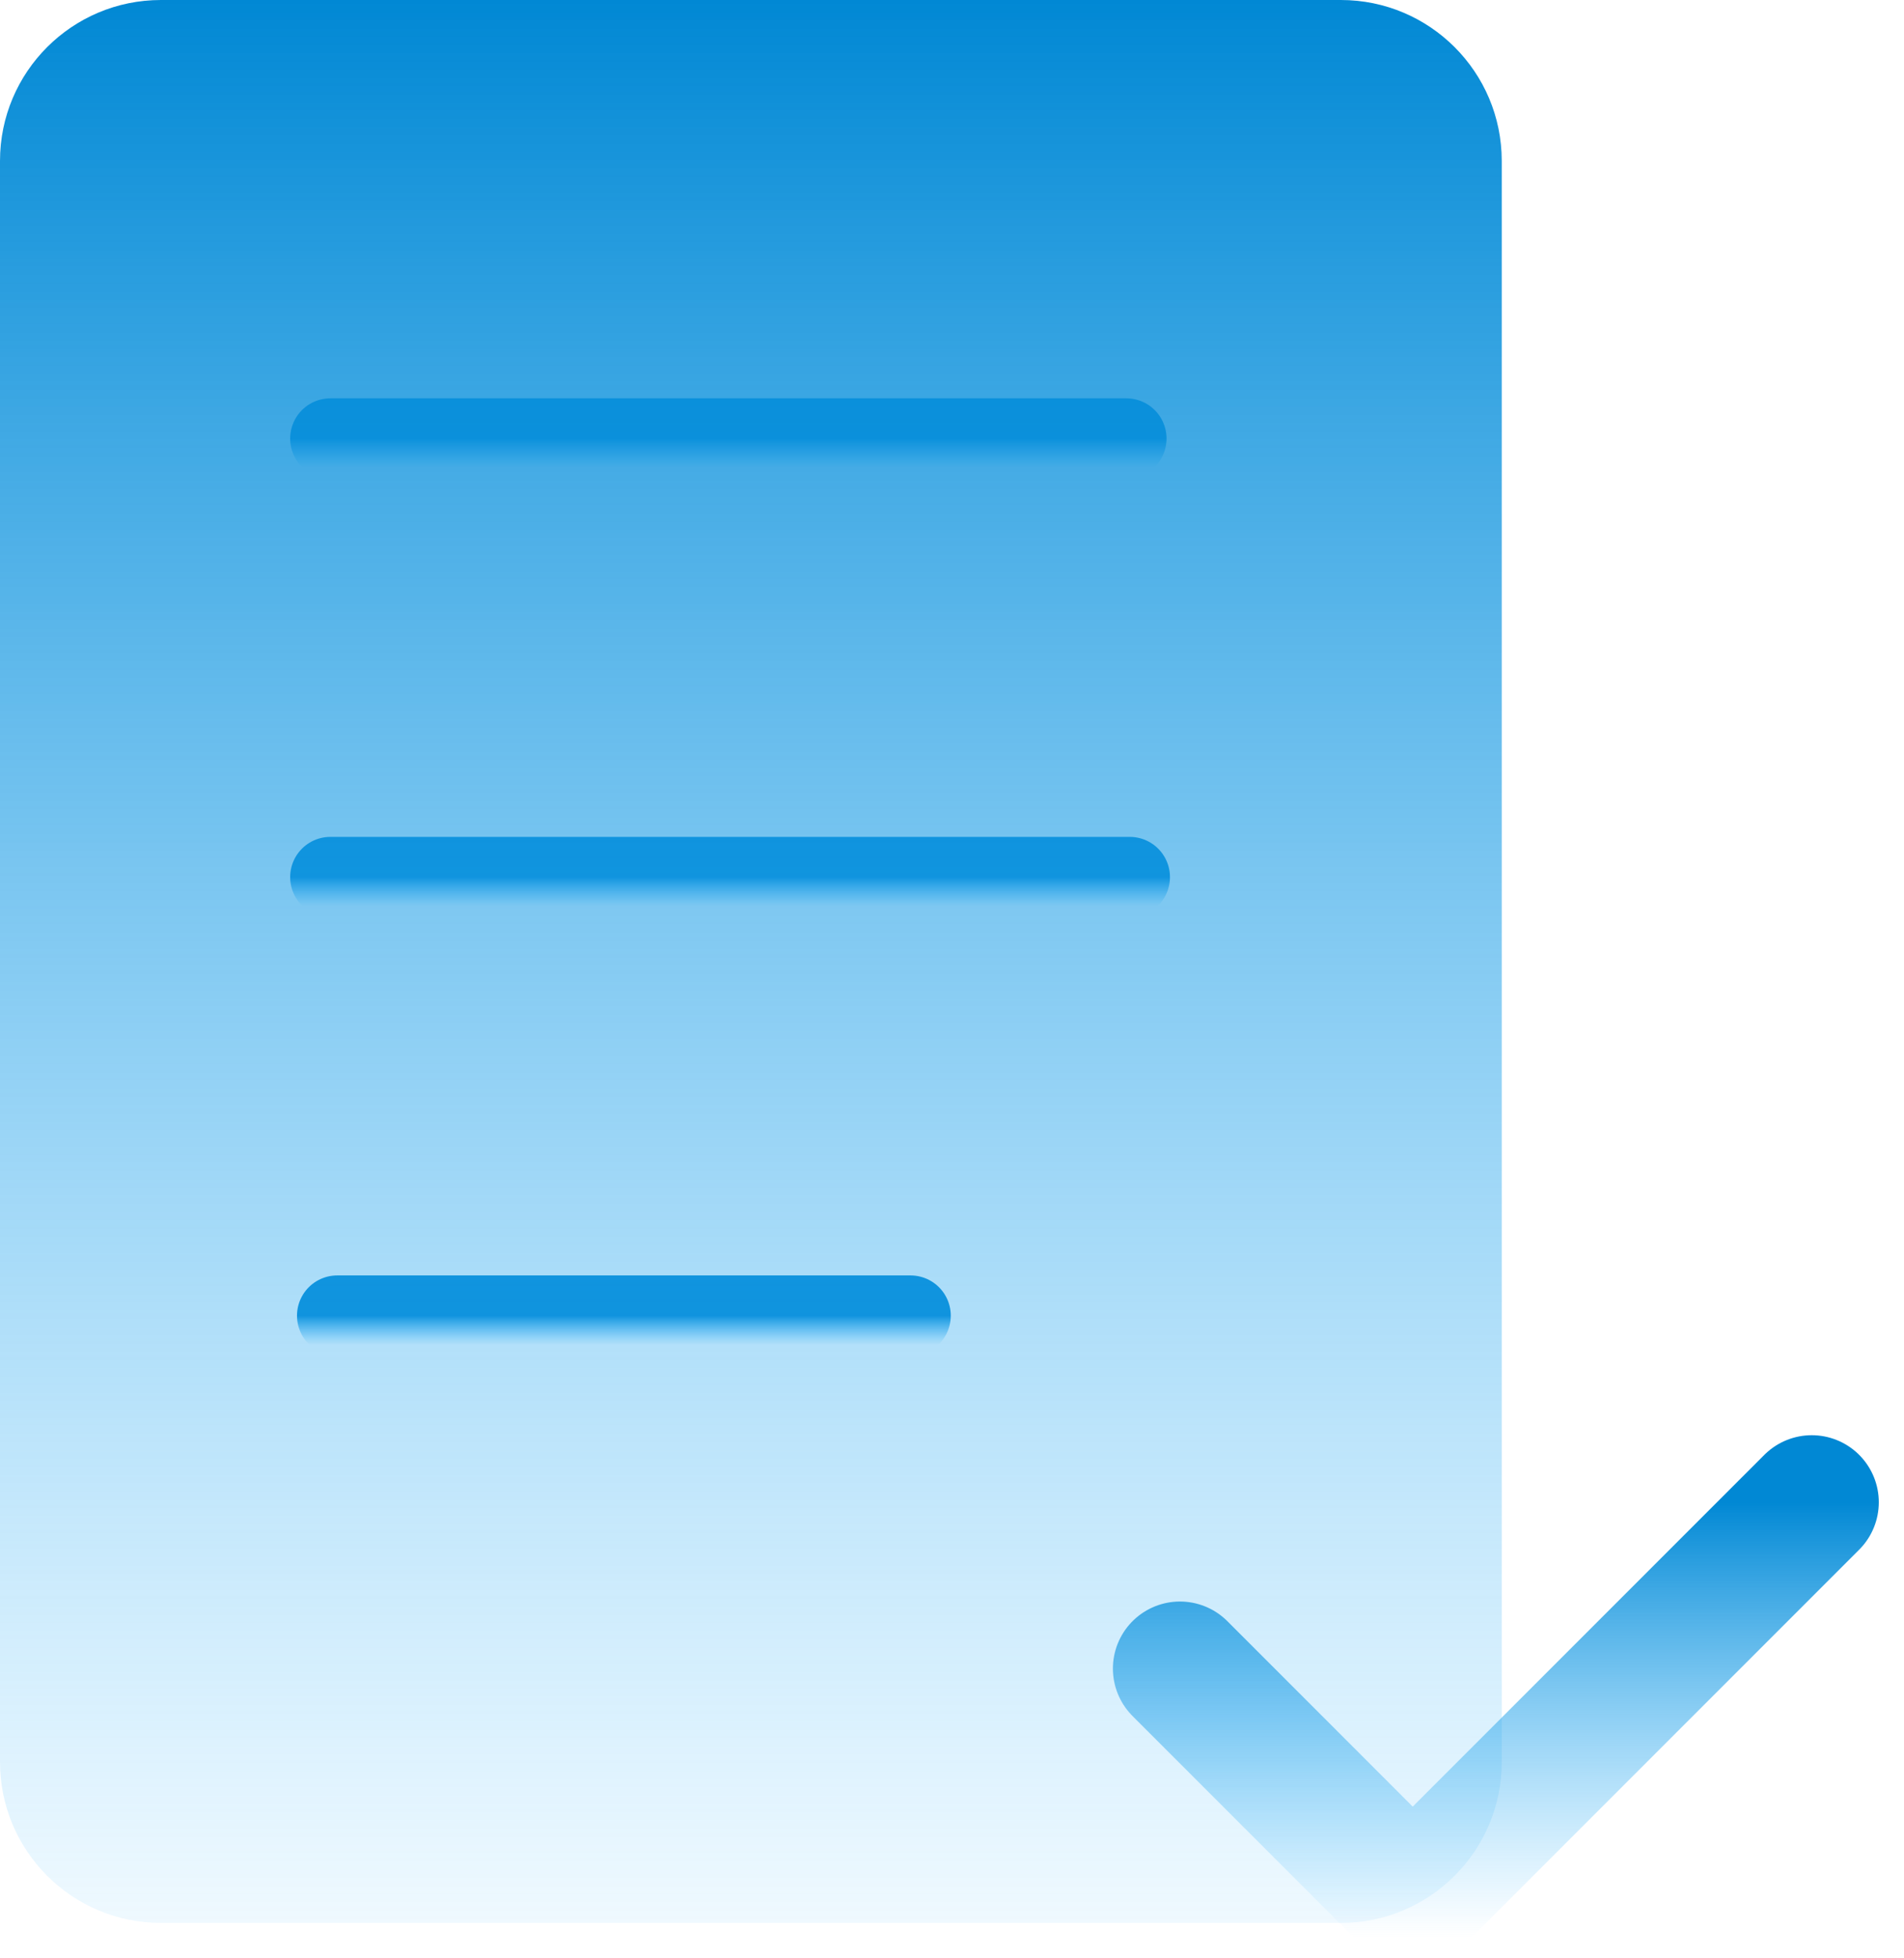
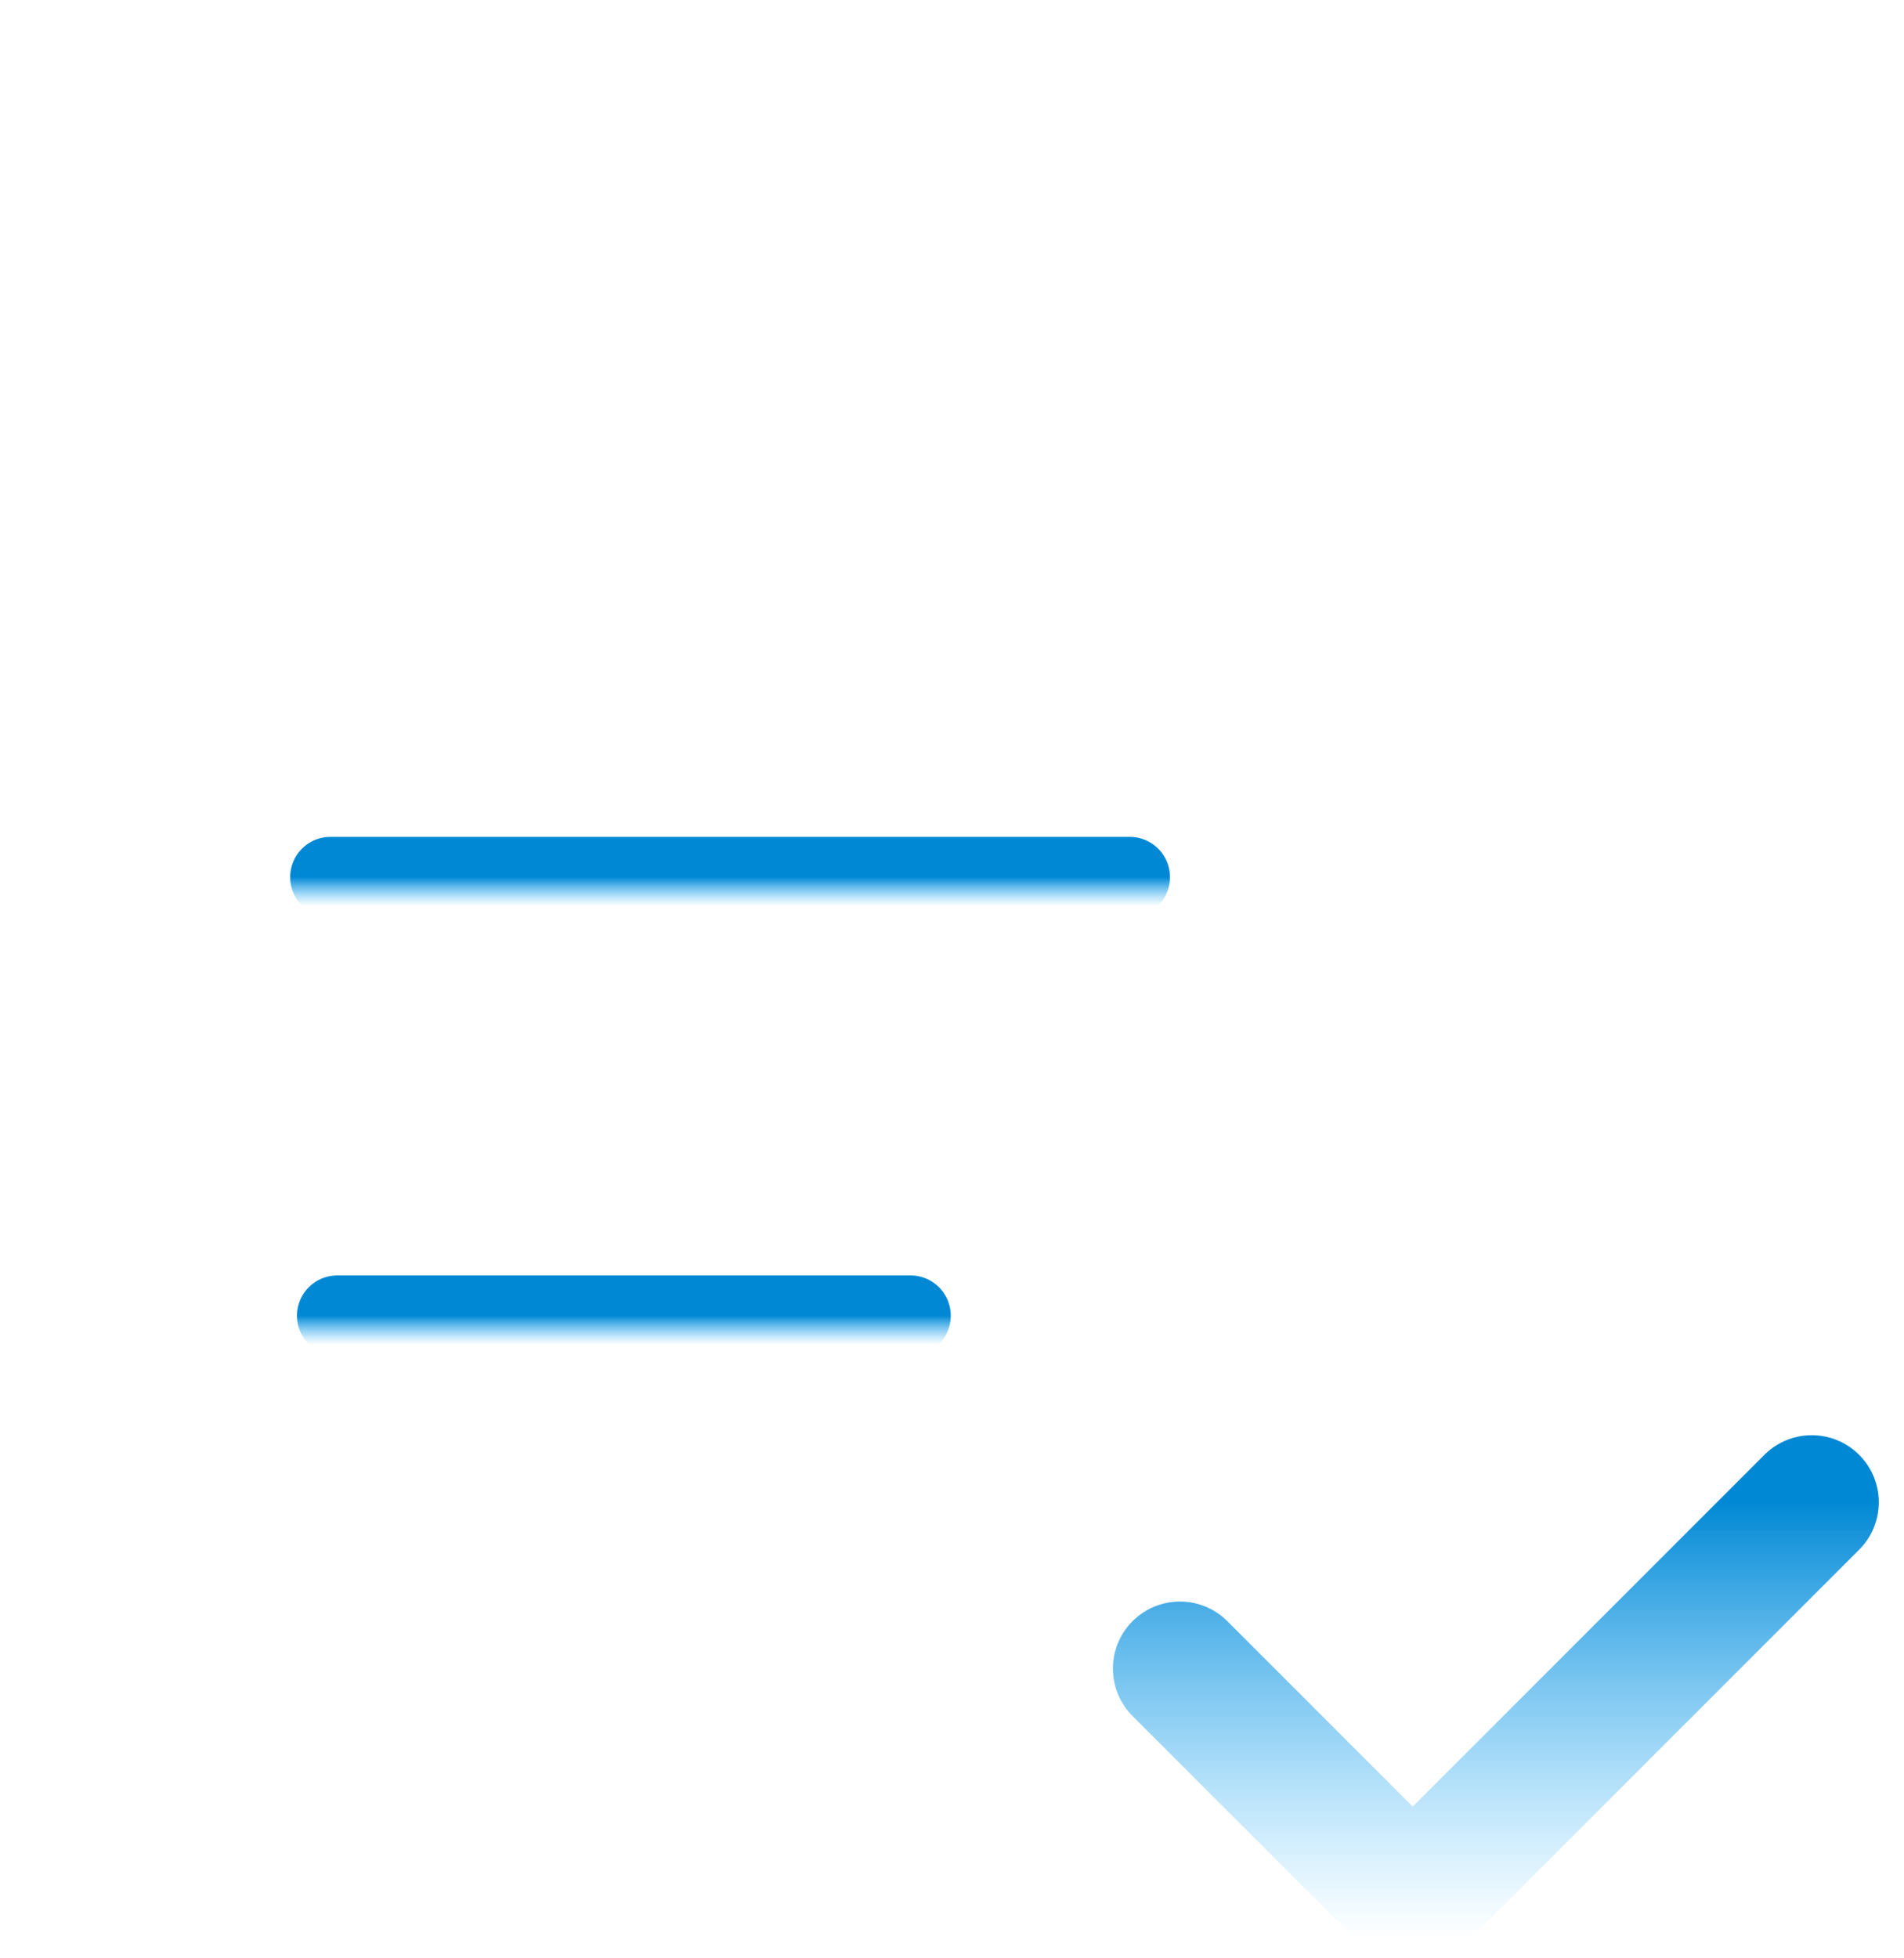
<svg xmlns="http://www.w3.org/2000/svg" width="71" height="73" viewBox="0 0 71 73" fill="none">
  <g id="Group 4603">
    <g id="Group 4601">
      <g id="Group 4591">
        <path id="Vector 12" d="M12.575 49.044H33.954" stroke="url(#paint0_linear_172_281)" stroke-width="3" stroke-linecap="round" />
        <path id="Vector 13" d="M12.32 32.696H42.128" stroke="url(#paint1_linear_172_281)" stroke-width="3" stroke-linecap="round" />
-         <path id="Vector 14" d="M12.32 16.348H42" stroke="url(#paint2_linear_172_281)" stroke-width="3" stroke-linecap="round" />
-         <path id="Rectangle 263" d="M0 6C0 2.686 2.686 0 6 0H28H38.64H50C53.314 0 56 2.686 56 6V17.92V35.84V65.68C56 68.994 53.314 71.68 50 71.68H6C2.686 71.68 0 68.994 0 65.68V6Z" fill="url(#paint3_linear_172_281)" />
      </g>
    </g>
    <path id="Vector 32" d="M44 62.2L51.973 70.173C52.363 70.563 52.997 70.563 53.387 70.173L67.56 56" stroke="url(#paint4_linear_172_281)" stroke-width="5" stroke-linecap="round" />
  </g>
  <defs>
    <linearGradient id="paint0_linear_172_281" x1="23.265" y1="49.044" x2="23.265" y2="50.134" gradientUnits="userSpaceOnUse">
      <stop stop-color="#0188D4" />
      <stop offset="1" stop-color="#3FBAFF" stop-opacity="0" />
    </linearGradient>
    <linearGradient id="paint1_linear_172_281" x1="27.224" y1="32.696" x2="27.224" y2="33.786" gradientUnits="userSpaceOnUse">
      <stop stop-color="#0188D4" />
      <stop offset="1" stop-color="#3FBAFF" stop-opacity="0" />
    </linearGradient>
    <linearGradient id="paint2_linear_172_281" x1="27.16" y1="16.348" x2="27.16" y2="17.438" gradientUnits="userSpaceOnUse">
      <stop stop-color="#0188D4" />
      <stop offset="1" stop-color="#3FBAFF" stop-opacity="0" />
    </linearGradient>
    <linearGradient id="paint3_linear_172_281" x1="28" y1="0" x2="28" y2="78.113" gradientUnits="userSpaceOnUse">
      <stop stop-color="#0188D4" />
      <stop offset="1" stop-color="#3FBAFF" stop-opacity="0" />
    </linearGradient>
    <linearGradient id="paint4_linear_172_281" x1="55.78" y1="56" x2="55.78" y2="72.215" gradientUnits="userSpaceOnUse">
      <stop stop-color="#0188D4" />
      <stop offset="1" stop-color="#3FBAFF" stop-opacity="0" />
    </linearGradient>
  </defs>
</svg>